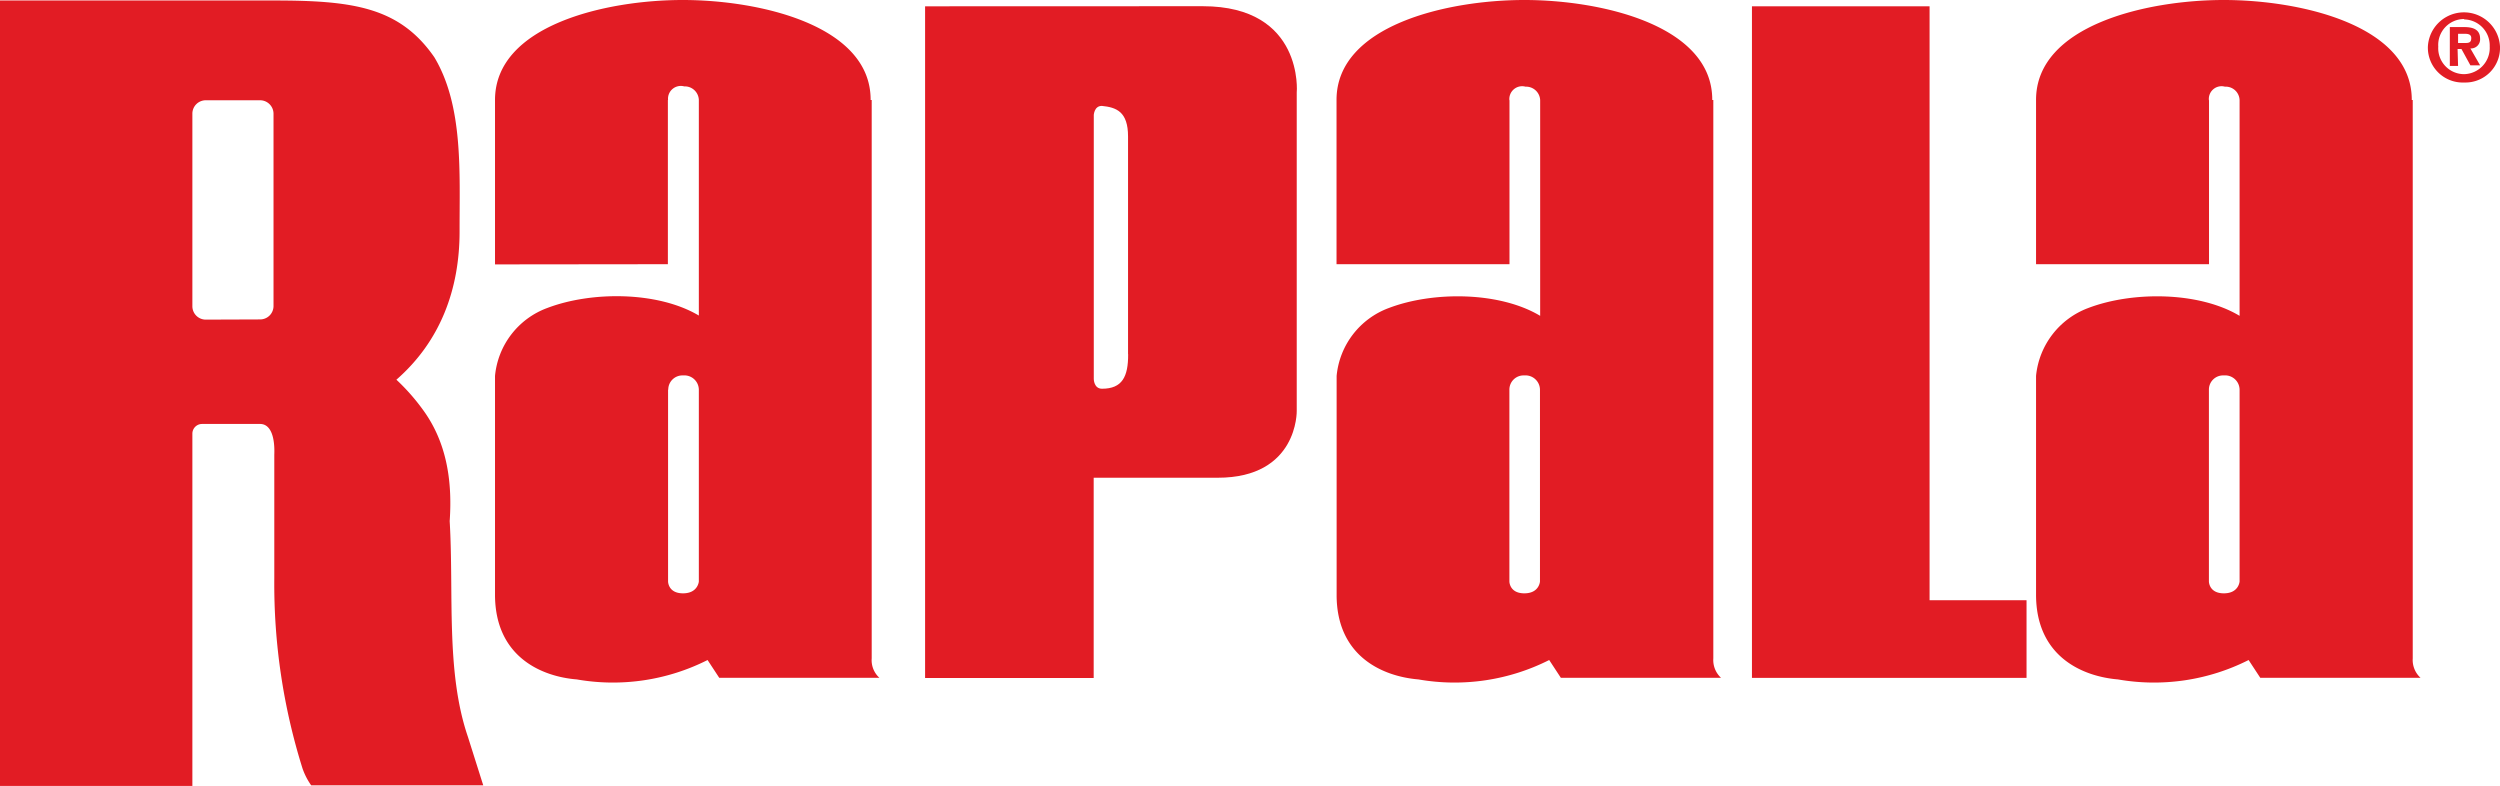
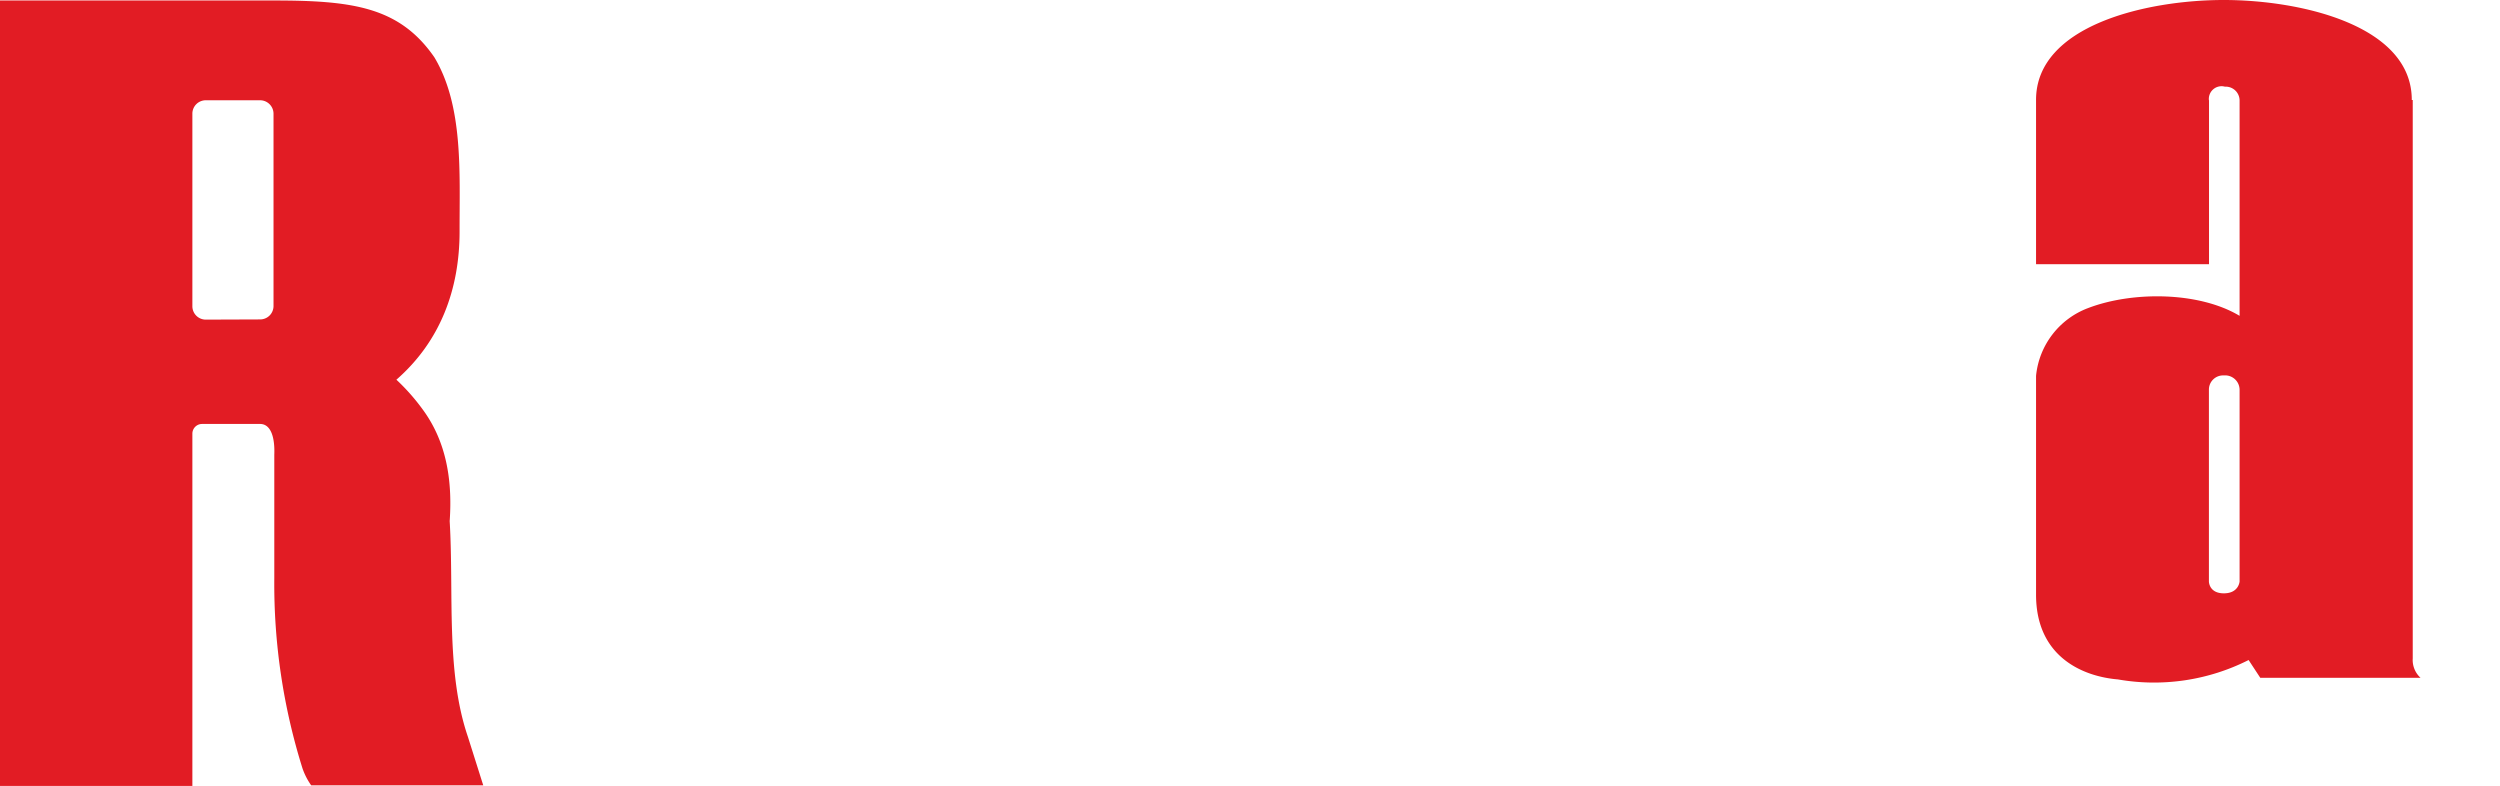
<svg xmlns="http://www.w3.org/2000/svg" viewBox="0 0 257.57 80.97">
  <defs>
    <style>.cls-1{fill:#e21c24;}</style>
  </defs>
  <g id="Layer_2" data-name="Layer 2">
    <g id="Layer_1-2" data-name="Layer 1">
-       <path class="cls-1" d="M68.81,10.31V27.22L51,27.24V16l0-5.7C51,2.63,62.36,0,70.34,0S89.73,2.63,89.7,10.3l.11,0,0,57.53a2.45,2.45,0,0,0,.79,2l-.3,0-16.2,0L72.9,68a21.61,21.61,0,0,1-13.47,2C55.8,69.71,51,67.67,51,61.26V38.73a8.28,8.28,0,0,1,5.39-7C60.93,30,67.77,30,72,32.51L72,10.3a1.45,1.45,0,0,0-1.51-1.4,1.32,1.32,0,0,0-1.66,1.41m0,29.84V59.91s0,1.22,1.54,1.22S72,59.91,72,59.91V40.15a1.49,1.49,0,0,0-1.61-1.47,1.46,1.46,0,0,0-1.54,1.47" />
-       <path class="cls-1" d="M155.52,10.31V27.22l-17.82,0V16l0-5.7C137.69,2.63,149.07,0,157.05,0s19.39,2.63,19.36,10.3l.11,0,0,57.53a2.49,2.49,0,0,0,.79,2l-.3,0-16.2,0L159.61,68a21.61,21.61,0,0,1-13.47,2c-3.63-.3-8.45-2.34-8.43-8.75V38.73a8.28,8.28,0,0,1,5.39-7c4.55-1.73,11.39-1.7,15.58.81l0-22.21a1.45,1.45,0,0,0-1.51-1.4,1.32,1.32,0,0,0-1.66,1.41m0,29.84V59.91s0,1.22,1.54,1.22,1.61-1.22,1.61-1.22V40.15a1.49,1.49,0,0,0-1.61-1.47,1.46,1.46,0,0,0-1.54,1.47" />
-       <path class="cls-1" d="M123.92.64c10.45,0,9.69,8.93,9.68,8.89V42.34s.15,6.89-8.15,6.88H112.68l0,20.63H95.31V.65Zm-7.7,35.84V14.06c0-2.57-1.21-3-2.7-3.15-.82,0-.82,1-.83.9V39.05s0,1,.85,1c2.08,0,2.7-1.24,2.69-3.54" />
-       <polygon class="cls-1" points="180.5 69.84 180.5 0.65 198.8 0.65 198.8 61.84 208.79 61.84 208.79 69.84 180.5 69.84" />
      <path class="cls-1" d="M227.59,10.31l0,16.91-17.82,0V16s0-5.7,0-5.7C209.76,2.63,221.13,0,229.11,0s19.39,2.63,19.37,10.3l.1,0,0,57.53a2.48,2.48,0,0,0,.8,2l-.3,0-16.21,0L231.67,68a21.58,21.58,0,0,1-13.46,2c-3.63-.3-8.45-2.34-8.44-8.75V38.73a8.32,8.32,0,0,1,5.39-7c4.55-1.73,11.39-1.7,15.58.81l0-22.21a1.43,1.43,0,0,0-1.51-1.4,1.31,1.31,0,0,0-1.65,1.41m0,29.84V59.91s0,1.22,1.54,1.22,1.62-1.22,1.62-1.22V40.15a1.49,1.49,0,0,0-1.62-1.47,1.46,1.46,0,0,0-1.54,1.47" />
      <path class="cls-1" d="M49.79,80.91l-17.73,0a7,7,0,0,1-.89-1.73A63.48,63.48,0,0,1,28.26,59.6l0-12.75c.07-1.69-.31-3.15-1.44-3.17,0,0-5.94,0-6,0a1,1,0,0,0-1,1V81L0,81,0,.05H28.14c8.13,0,13,.63,16.61,5.85,3,5,2.59,11.87,2.6,17.9s-2,11.38-6.51,15.32a21.52,21.52,0,0,1,2.72,3.08c2.34,3.19,3.08,7.06,2.77,11.49.44,7.5-.41,15.5,1.87,22.2l1.48,4.68Zm-23-48a1.38,1.38,0,0,0,1.39-1.38V11.72a1.39,1.39,0,0,0-1.39-1.39H21.2a1.38,1.38,0,0,0-1.38,1.39V31.55a1.38,1.38,0,0,0,1.38,1.38Z" />
-       <path class="cls-1" d="M253.25,6.79h-.85v-4h1.48c1,0,1.64.3,1.64,1.2a.94.94,0,0,1-1,1l1,1.74h-1l-.92-1.68h-.4ZM254,4.43c.39,0,.61-.07.61-.51s-.44-.44-.76-.44h-.6v.95Zm-.13,4.07a3.59,3.59,0,0,1-3.73-3.7,3.72,3.72,0,0,1,7.43,0,3.57,3.57,0,0,1-3.7,3.7m0-6.54a2.67,2.67,0,0,0-2.66,2.84,2.67,2.67,0,0,0,2.66,2.84h0a2.7,2.7,0,0,0,2.64-2.85A2.69,2.69,0,0,0,253.87,2" />
    </g>
  </g>
</svg>